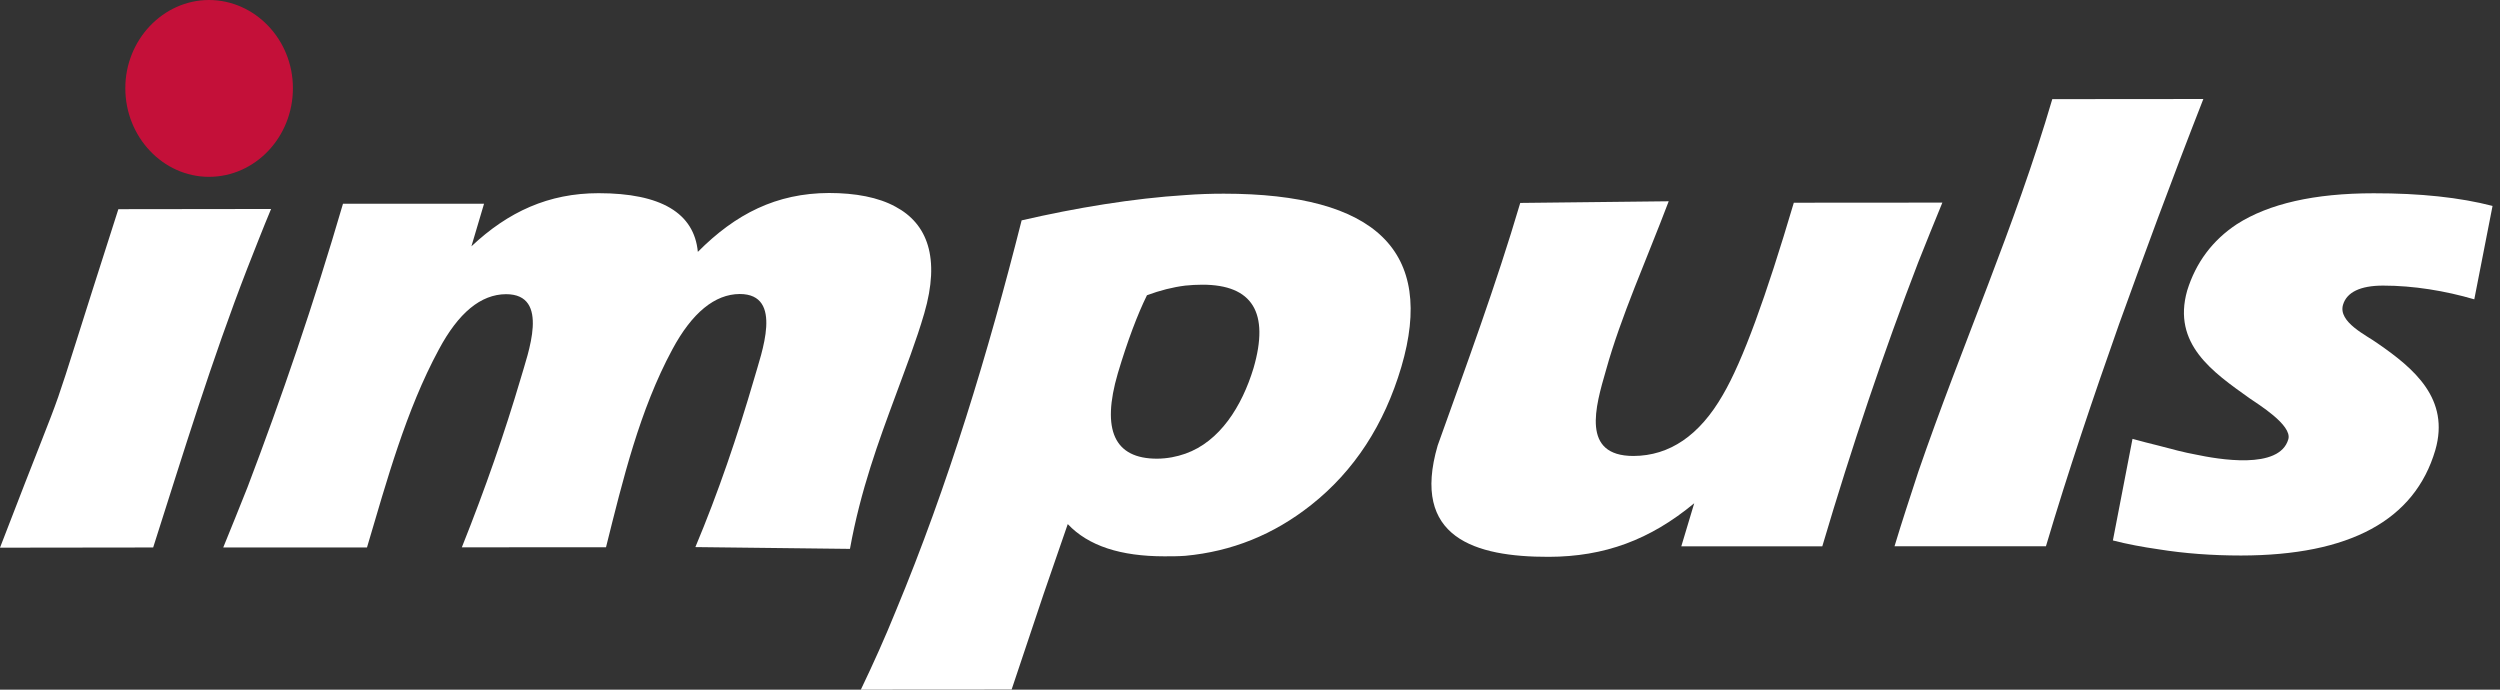
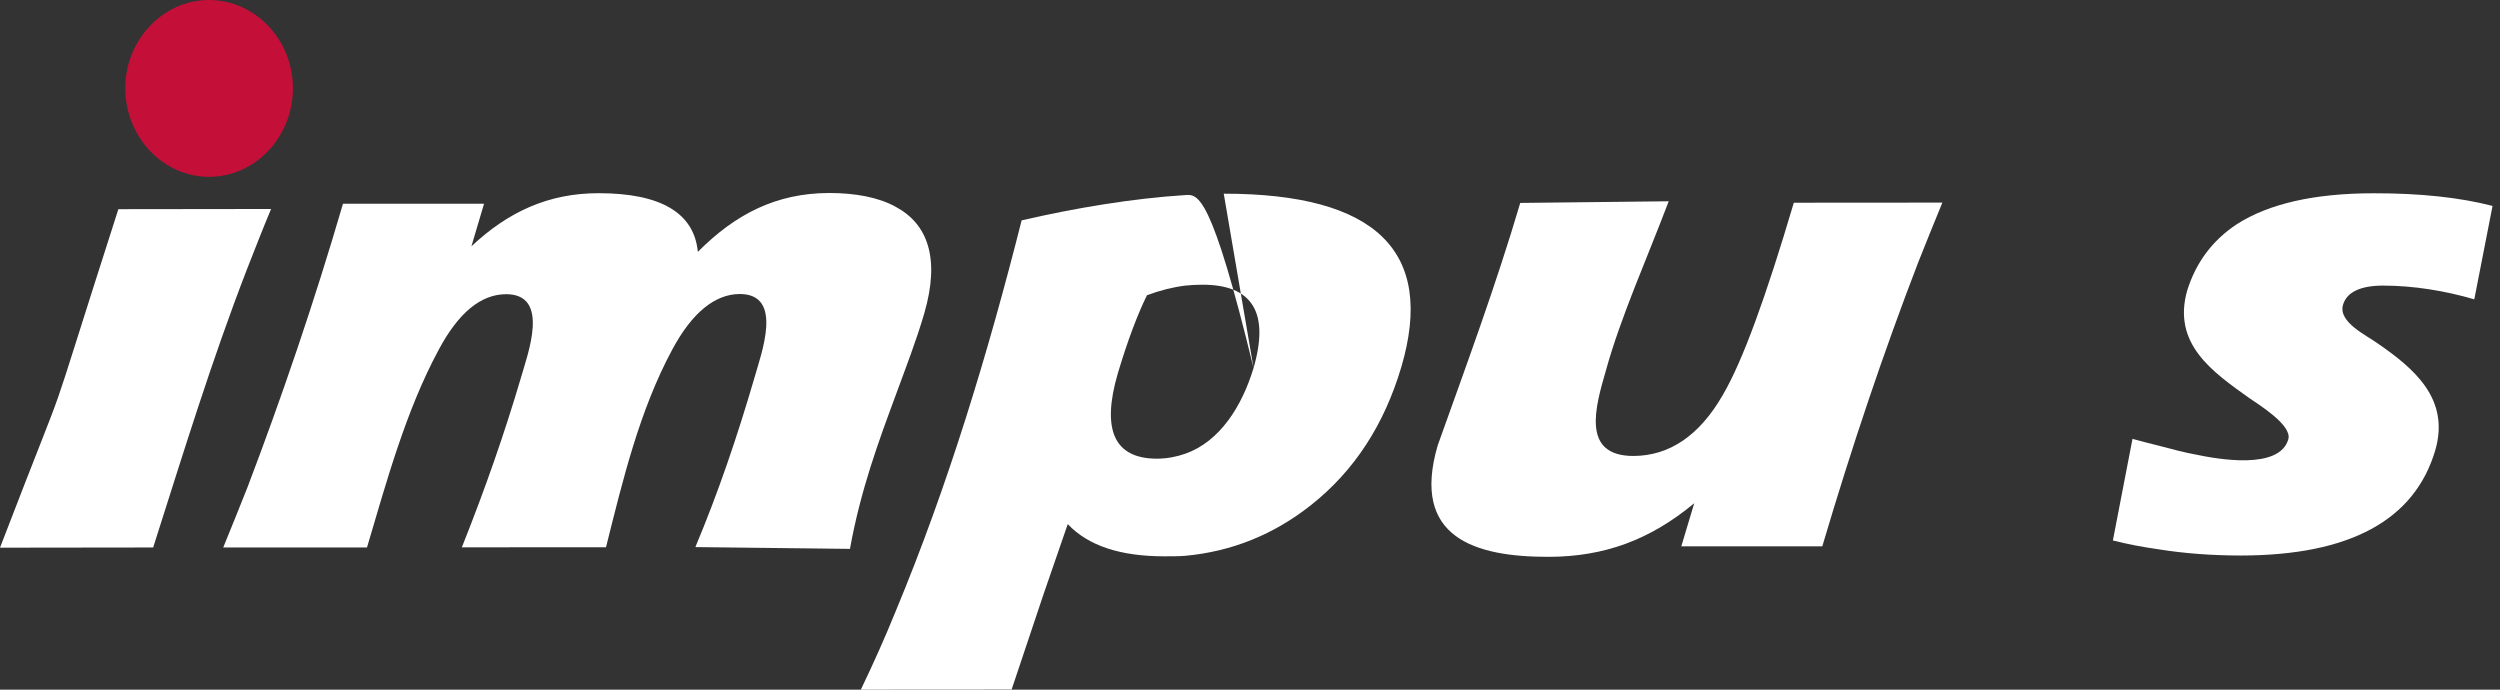
<svg xmlns="http://www.w3.org/2000/svg" width="116" height="32" viewBox="0 0 116 32" fill="none">
  <rect x="0" y="0" width="116" height="32" fill="#333333" stroke="none" />
  <path d="M9.69 0C11.837 0 13.591 1.841 13.591 4.088C13.595 6.355 11.846 8.205 9.695 8.205C7.568 8.205 5.815 6.36 5.815 4.093C5.812 1.851 7.563 0.007 9.69 0Z" fill="#C41039" />
  <path d="M12.578 9.697L5.492 9.706C1.628 21.735 3.745 15.672 0 25.412L7.107 25.403C8.523 20.966 9.813 16.744 11.476 12.45C11.835 11.544 12.186 10.631 12.578 9.697Z" fill="white" />
  <path d="M42.886 14.54C43.636 11.961 43.031 10.379 41.55 9.59C40.758 9.155 39.695 8.955 38.464 8.955C36.026 8.964 34.133 9.922 32.38 11.687C32.209 9.884 30.667 8.964 27.774 8.964C25.46 8.964 23.583 9.82 21.873 11.43L22.46 9.452H15.915C14.565 14.072 13.066 18.451 11.485 22.606C11.109 23.554 10.733 24.483 10.358 25.403H17.028C17.943 22.32 18.837 19.041 20.358 16.225C21.273 14.509 22.313 13.657 23.479 13.65C25.549 13.65 24.488 16.415 24.154 17.584C23.425 20.053 22.527 22.647 21.429 25.396L28.119 25.392C28.904 22.248 29.678 19.031 31.195 16.216C32.112 14.505 33.175 13.648 34.323 13.642C36.382 13.642 35.318 16.412 34.993 17.573C34.22 20.223 33.326 22.858 32.265 25.385L39.438 25.468C39.935 22.724 40.769 20.477 41.558 18.345C42.033 17.047 42.515 15.815 42.886 14.54Z" fill="white" />
-   <path d="M100.126 10.119C100.782 8.359 101.485 6.509 102.235 4.594L95.226 4.6C93.501 10.492 91.008 16.082 89.011 21.887C88.638 23.036 88.255 24.182 87.906 25.346H94.932C95.966 21.863 97.121 18.452 98.324 15.043C98.885 13.483 99.482 11.859 100.126 10.119Z" fill="white" />
  <path d="M110.576 13.252C111.993 13.252 113.453 13.494 114.807 13.889L115.654 9.555C114.141 9.162 112.306 8.965 110.137 8.968C107.381 8.968 105.278 9.454 103.799 10.396C102.653 11.15 101.887 12.189 101.485 13.483C100.782 15.966 102.674 17.263 104.37 18.473C104.764 18.749 106.369 19.724 106.178 20.382C105.765 21.818 102.909 21.308 101.87 21.089C101.387 21.002 100.806 20.852 100.134 20.671C99.765 20.585 99.369 20.477 98.948 20.363L98.038 25.077C98.701 25.247 99.413 25.381 100.14 25.485C101.354 25.681 102.643 25.776 103.983 25.776C109.021 25.771 112.042 24.142 112.998 20.887C113.686 18.508 112.015 17.1 110.324 15.934C109.826 15.567 108.473 14.95 108.717 14.139C108.89 13.56 109.514 13.252 110.576 13.252Z" fill="white" />
-   <path d="M58.165 17.077C57.625 18.856 56.602 20.484 55.001 21.051C54.6 21.192 54.166 21.279 53.687 21.283C51.707 21.283 51.097 19.961 51.867 17.323C52.326 15.784 52.786 14.581 53.219 13.699C53.827 13.473 54.413 13.325 54.995 13.252C55.262 13.226 55.516 13.21 55.791 13.21C58.116 13.21 58.911 14.505 58.165 17.077ZM56.782 8.987C56.2 8.987 55.593 9.006 54.995 9.052C52.574 9.204 49.909 9.646 47.404 10.225C45.852 16.36 43.999 22.499 41.566 28.346C41.066 29.583 40.525 30.786 39.943 32L46.939 31.995L48.421 27.57L49.544 24.318C50.502 25.334 52.004 25.813 54.024 25.813C54.353 25.813 54.688 25.813 55.004 25.789C57.148 25.588 59.088 24.816 60.838 23.43C62.833 21.854 64.23 19.706 65.022 17.027C66.603 11.662 63.849 8.987 56.782 8.987Z" fill="white" />
+   <path d="M58.165 17.077C57.625 18.856 56.602 20.484 55.001 21.051C54.6 21.192 54.166 21.279 53.687 21.283C51.707 21.283 51.097 19.961 51.867 17.323C52.326 15.784 52.786 14.581 53.219 13.699C53.827 13.473 54.413 13.325 54.995 13.252C55.262 13.226 55.516 13.21 55.791 13.21C58.116 13.21 58.911 14.505 58.165 17.077ZC56.2 8.987 55.593 9.006 54.995 9.052C52.574 9.204 49.909 9.646 47.404 10.225C45.852 16.36 43.999 22.499 41.566 28.346C41.066 29.583 40.525 30.786 39.943 32L46.939 31.995L48.421 27.57L49.544 24.318C50.502 25.334 52.004 25.813 54.024 25.813C54.353 25.813 54.688 25.813 55.004 25.789C57.148 25.588 59.088 24.816 60.838 23.43C62.833 21.854 64.23 19.706 65.022 17.027C66.603 11.662 63.849 8.987 56.782 8.987Z" fill="white" />
  <path d="M90.126 9.401L83.233 9.406C81.936 13.787 80.861 16.749 79.943 18.318C78.86 20.205 77.47 21.15 75.793 21.157C73.357 21.157 74.022 18.889 74.519 17.174C75.208 14.688 76.392 12.072 77.428 9.339L70.539 9.416C69.416 13.22 68.043 16.935 66.708 20.671C65.46 24.95 68.439 25.843 71.858 25.837C74.447 25.832 76.568 25.047 78.612 23.351L78.012 25.351H84.554C85.928 20.71 87.405 16.33 89.007 12.169C89.383 11.228 89.754 10.3 90.126 9.401Z" fill="white" />
</svg>